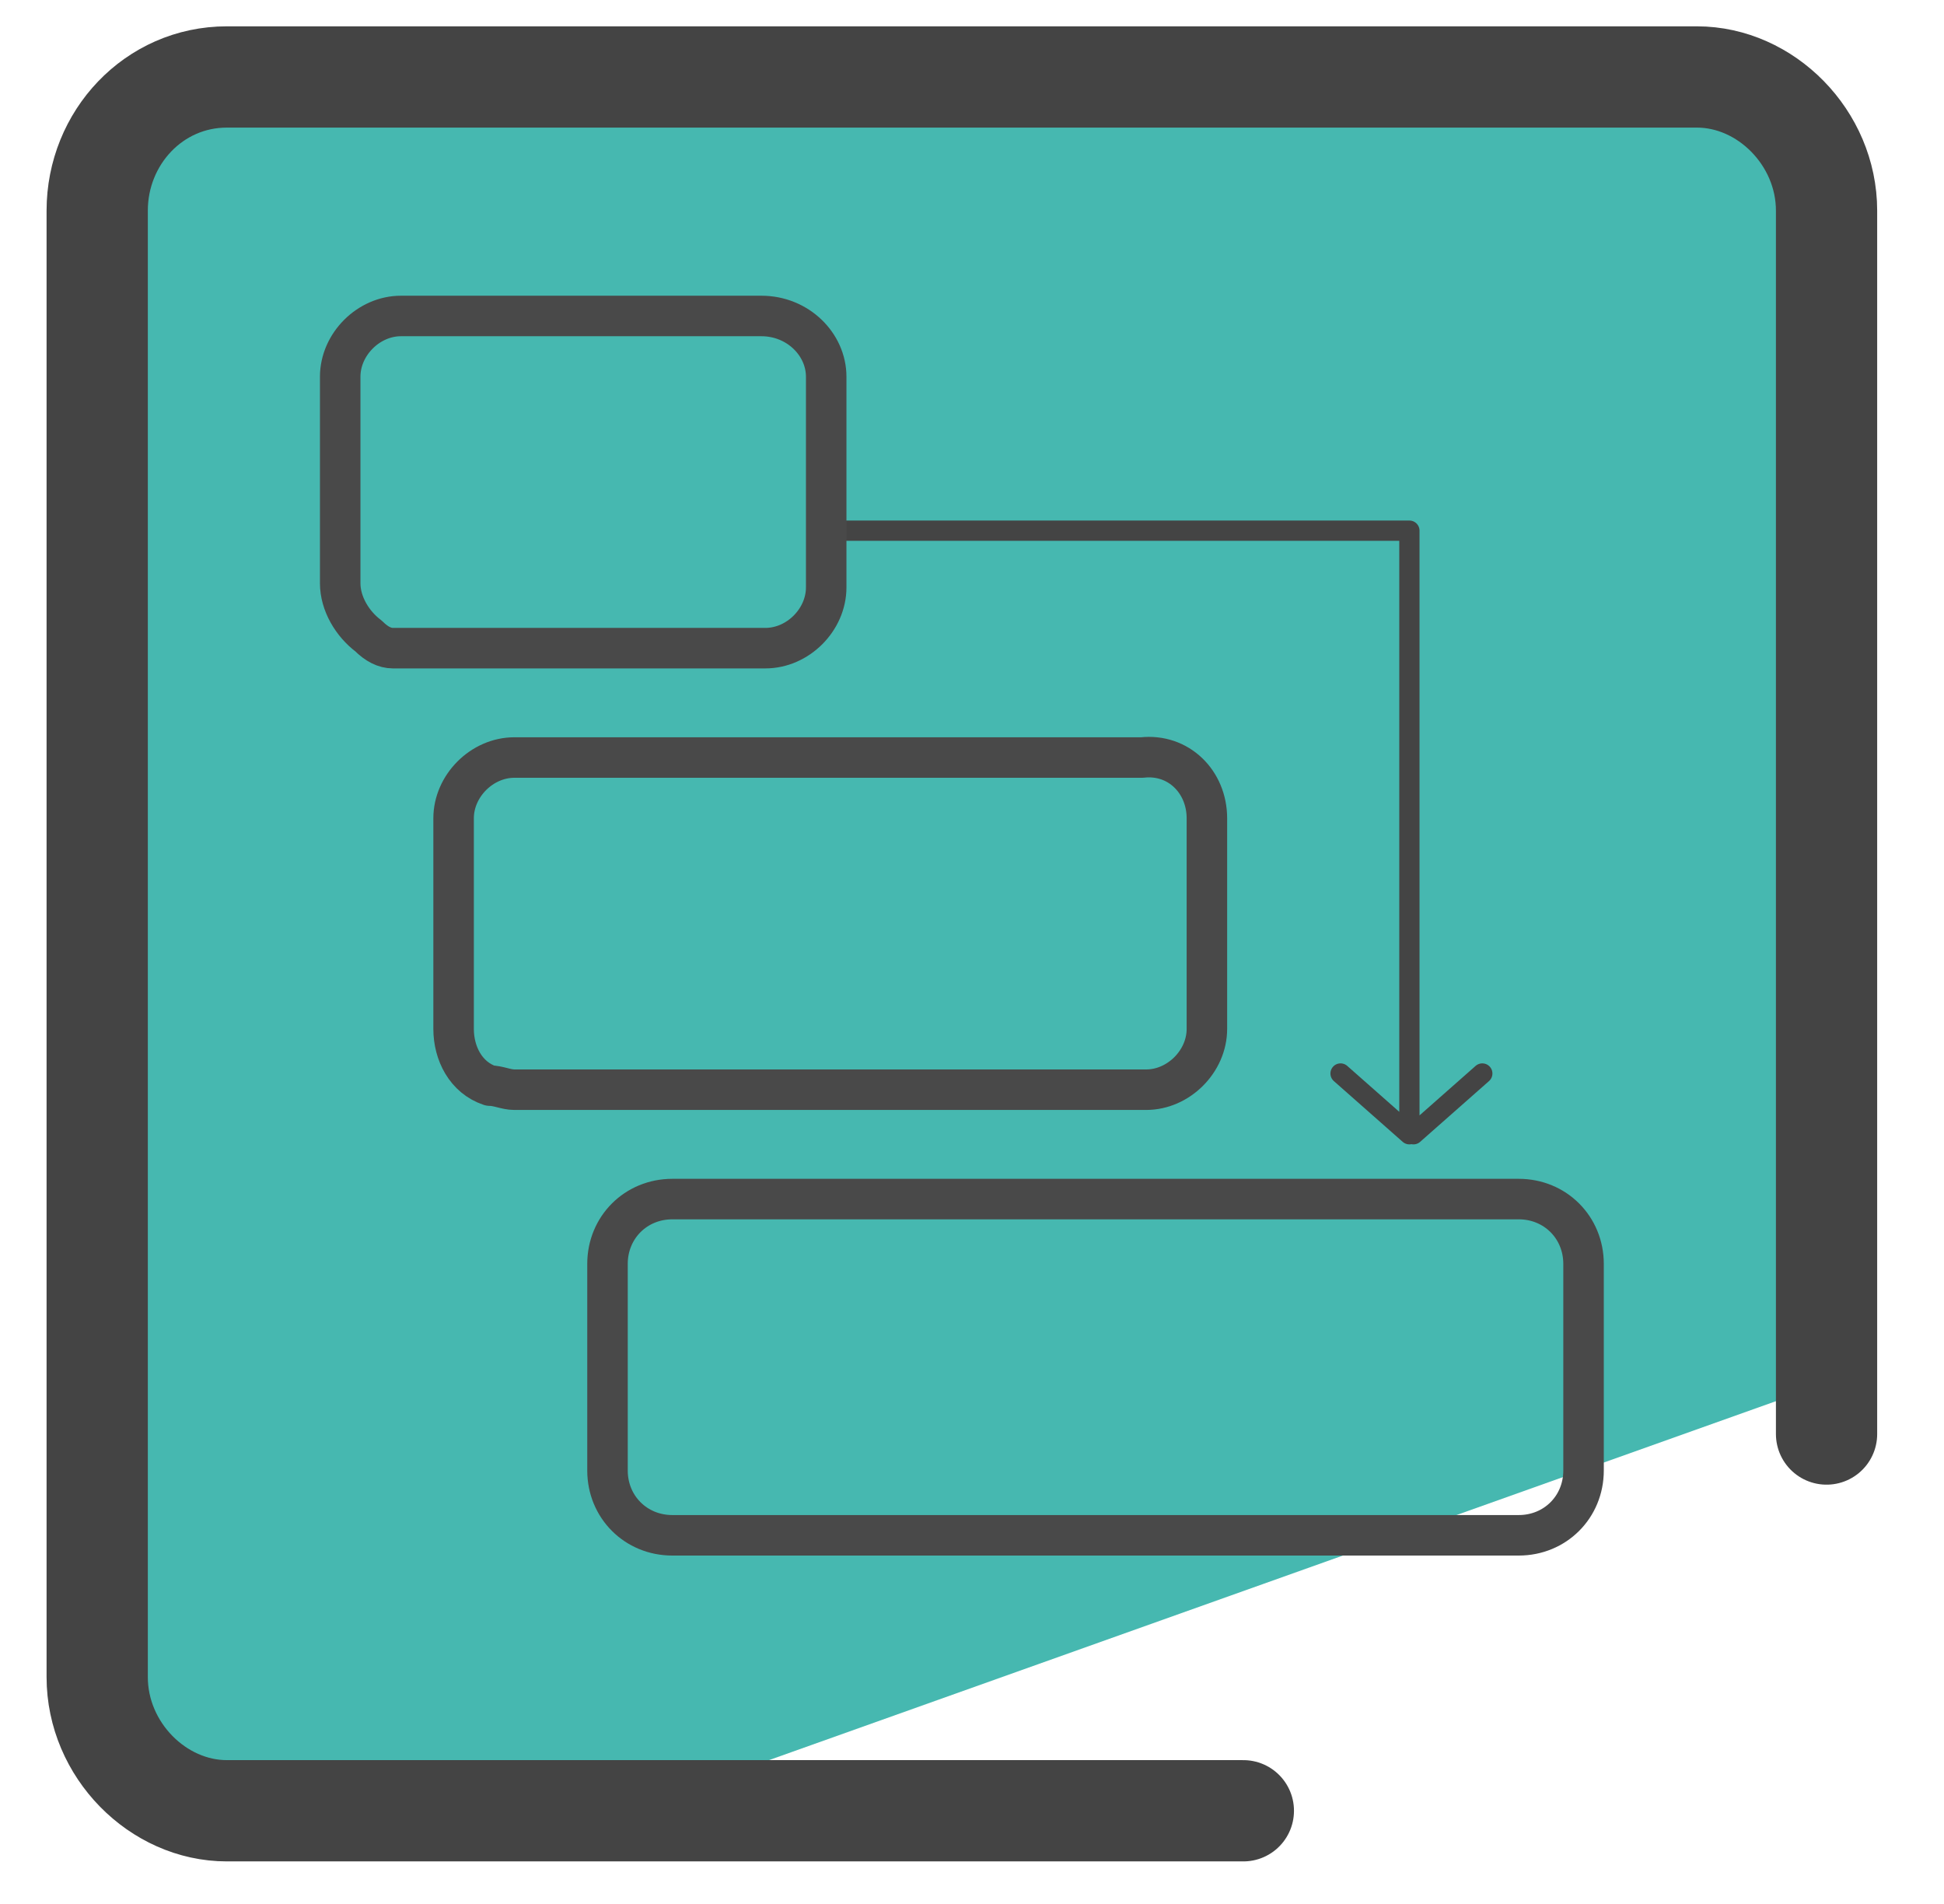
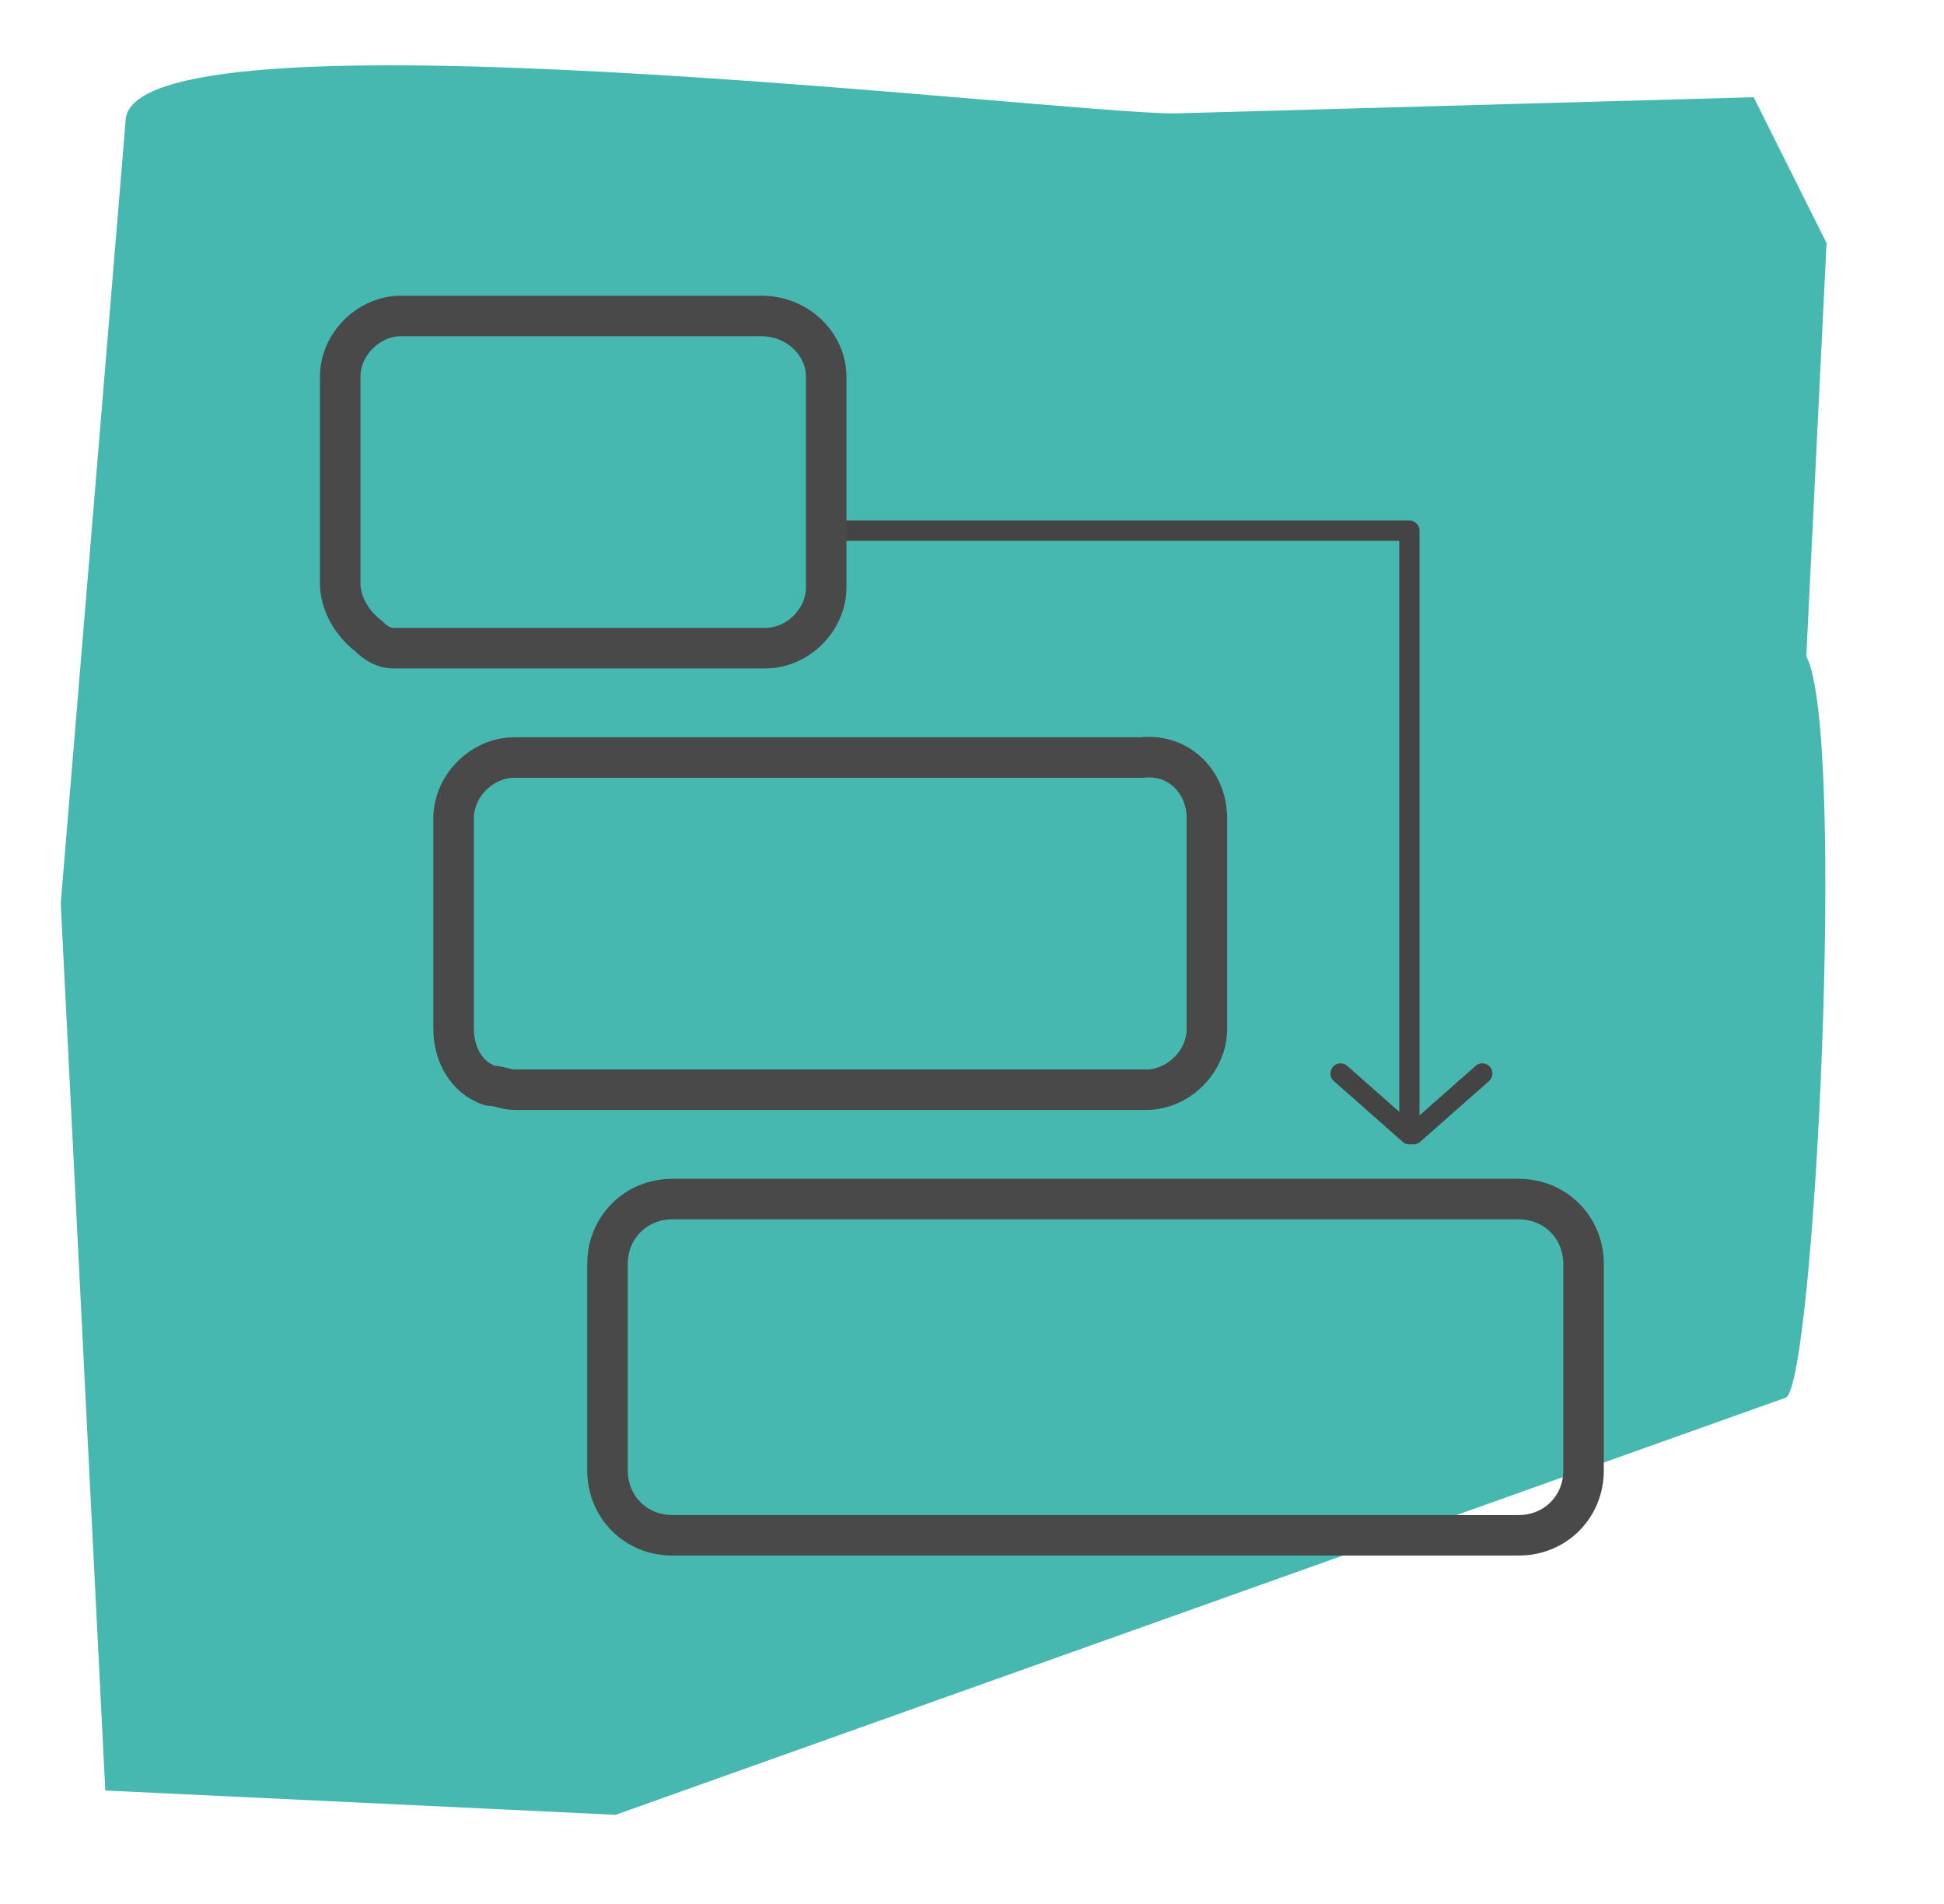
<svg xmlns="http://www.w3.org/2000/svg" viewBox="0 0 48 47">
  <path fill="#46b8b0" d="M44.6 16.2L45.1 6l-1.8-3.6-14.3.4C26 2.8 3.1 0 3.1 3L1.5 22.3l1.1 21.9 12.6.6 28.9-10.3c.7-.4 1.5-16.4.5-18.3z" />
-   <path fill="none" stroke="#444" stroke-linecap="round" stroke-linejoin="round" stroke-miterlimit="10" stroke-width="2.5" d="M30.7 44.7H5.6c-1.7 0-3.2-1.5-3.2-3.3V5.2c0-1.8 1.4-3.3 3.2-3.3h36.3c1.7 0 3.2 1.5 3.2 3.3v30.2" />
  <path fill="none" stroke="#444" stroke-linecap="round" stroke-linejoin="round" stroke-miterlimit="10" stroke-width=".5" d="M20.6 13.1h14.2V28m-1.7-1.5l1.7 1.5m1.8-1.5L34.9 28" />
  <path fill="none" stroke="#494949" stroke-linecap="round" stroke-linejoin="round" stroke-miterlimit="10" d="M37.5 37.9H16.6c-.9 0-1.6-.7-1.6-1.6v-5.1c0-.9.7-1.6 1.6-1.6h20.9c.9 0 1.6.7 1.6 1.6v5.1c0 .9-.7 1.6-1.6 1.6zM20.4 9.3v5.2c0 .8-.7 1.5-1.5 1.5H9.7c-.2 0-.4-.1-.6-.3-.4-.3-.7-.8-.7-1.3V9.3c0-.8.7-1.5 1.5-1.5h8.9c.9 0 1.6.7 1.6 1.5zm9.4 10.9v5.2c0 .8-.7 1.5-1.5 1.5H12.7c-.2 0-.4-.1-.6-.1-.6-.2-.9-.8-.9-1.4v-5.2c0-.8.7-1.5 1.5-1.5h15.5c.9-.1 1.6.6 1.6 1.5z" />
</svg>